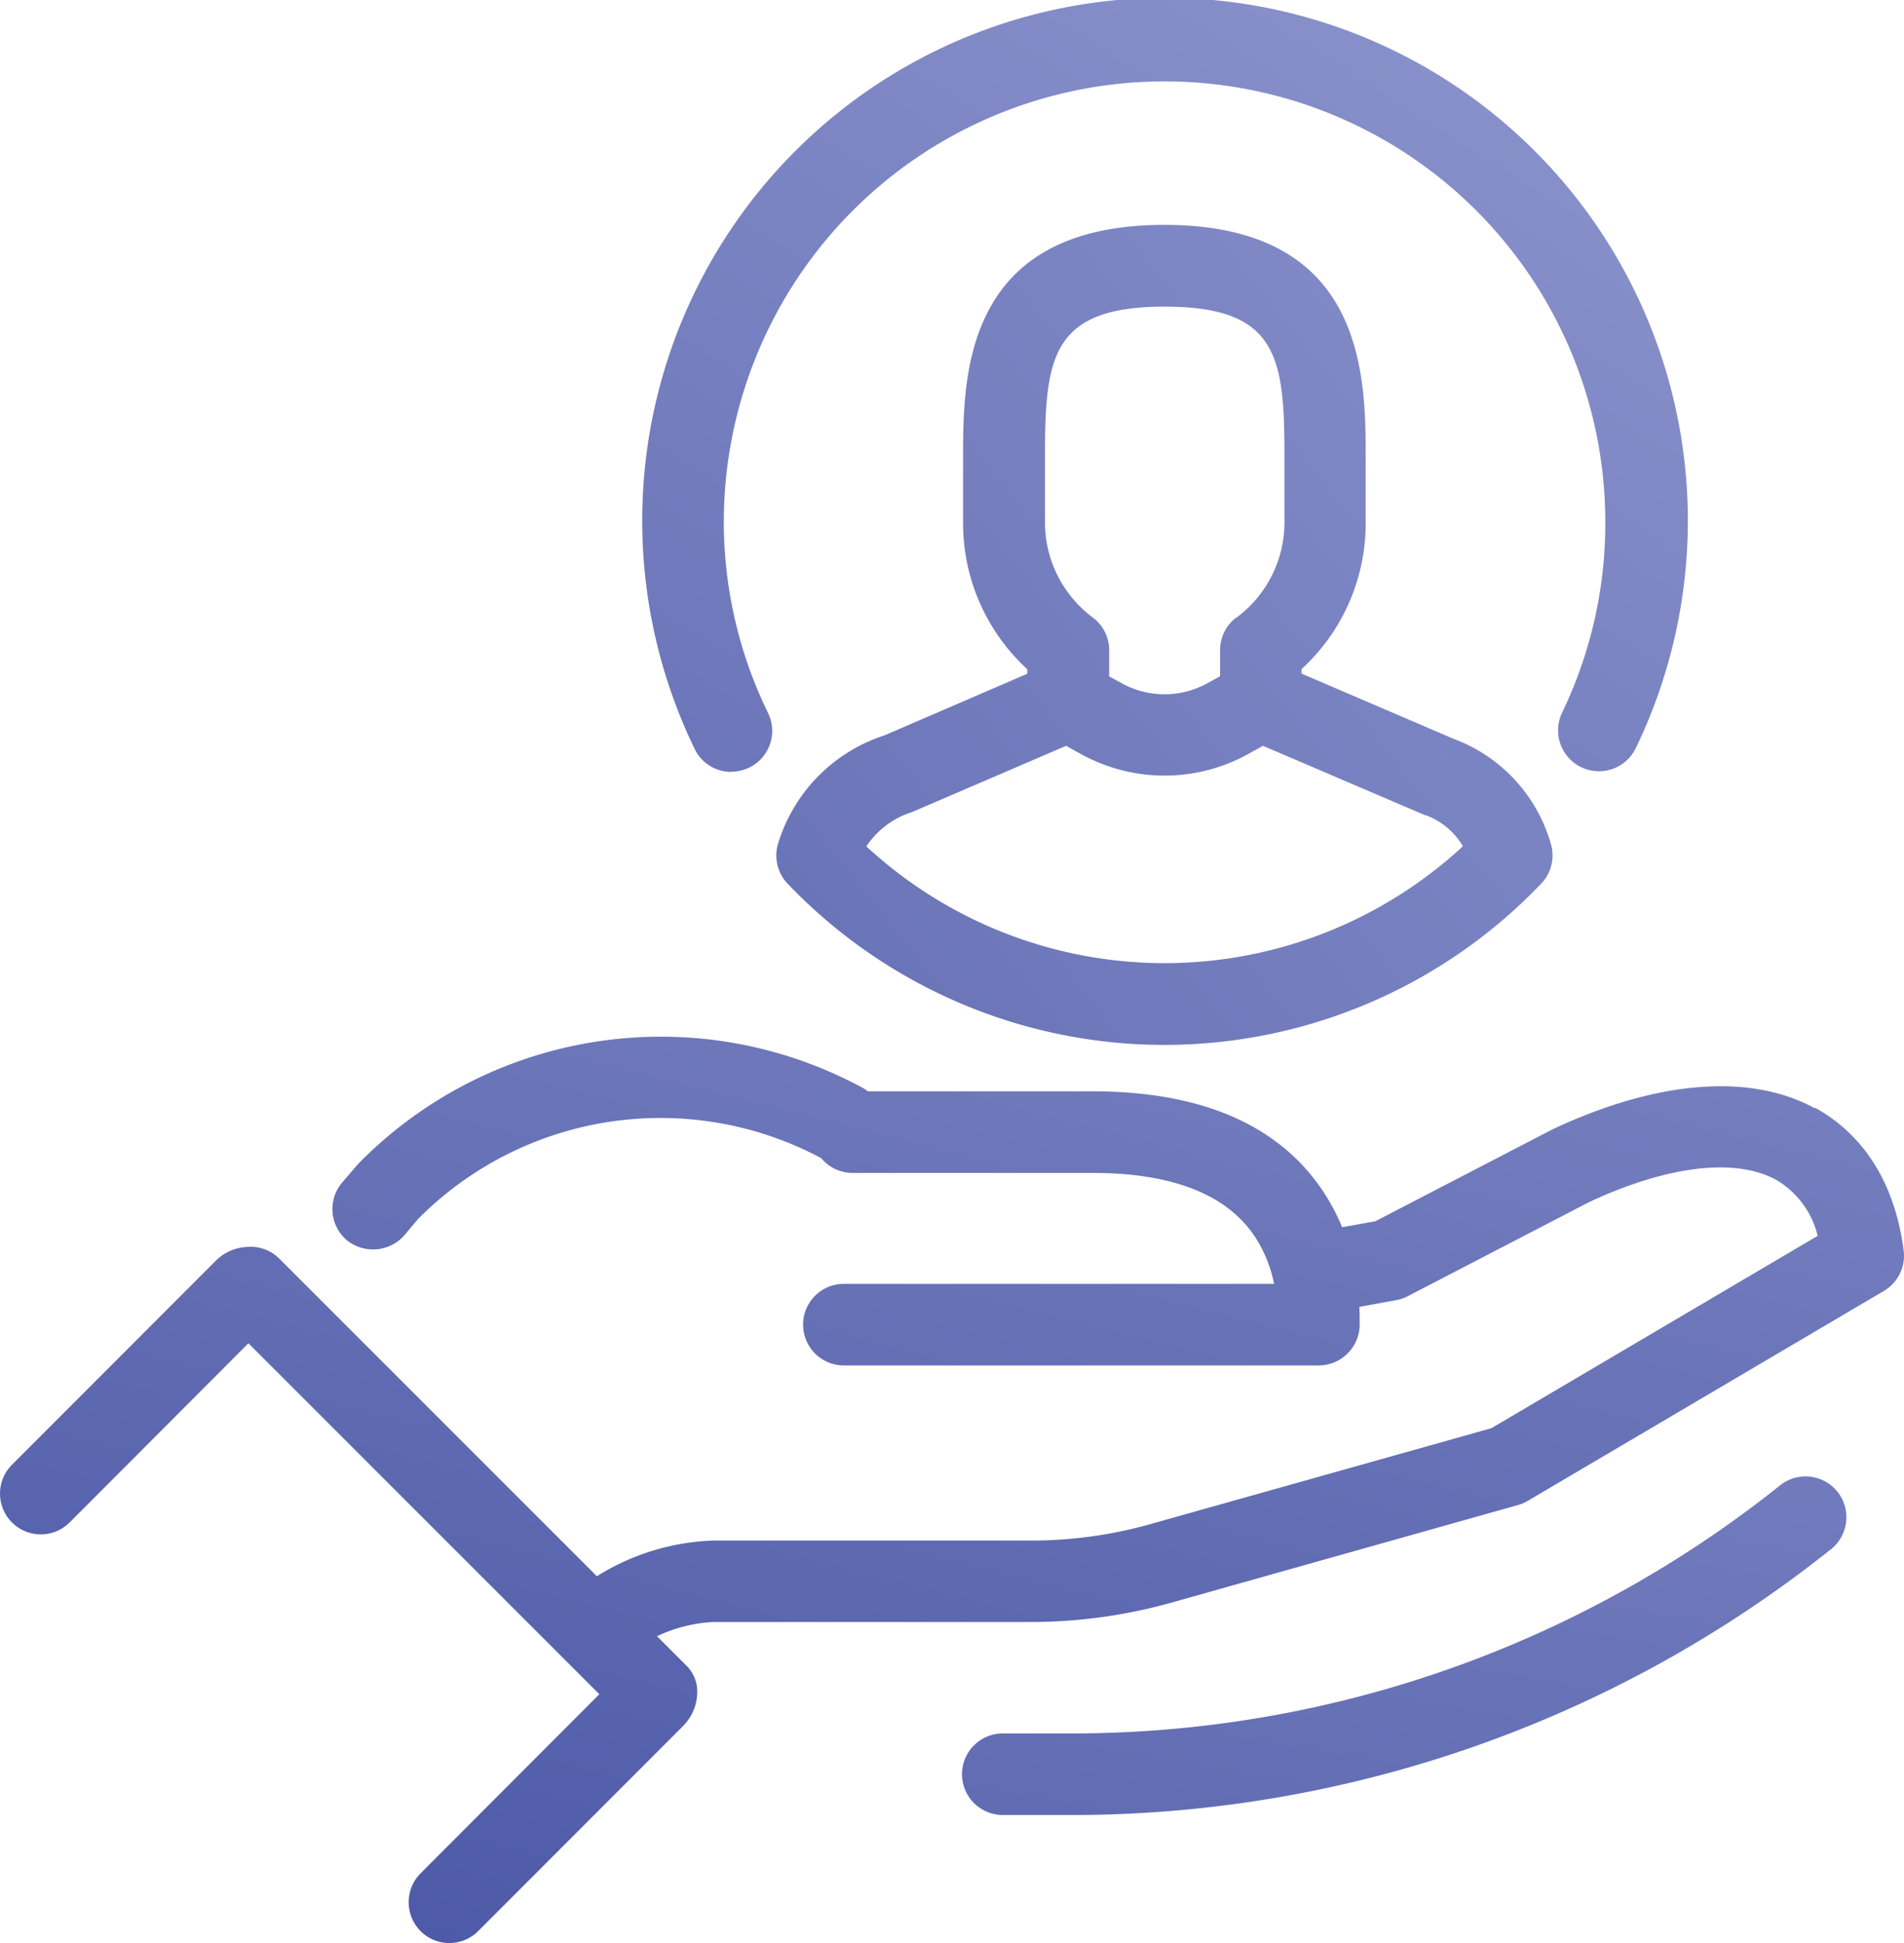
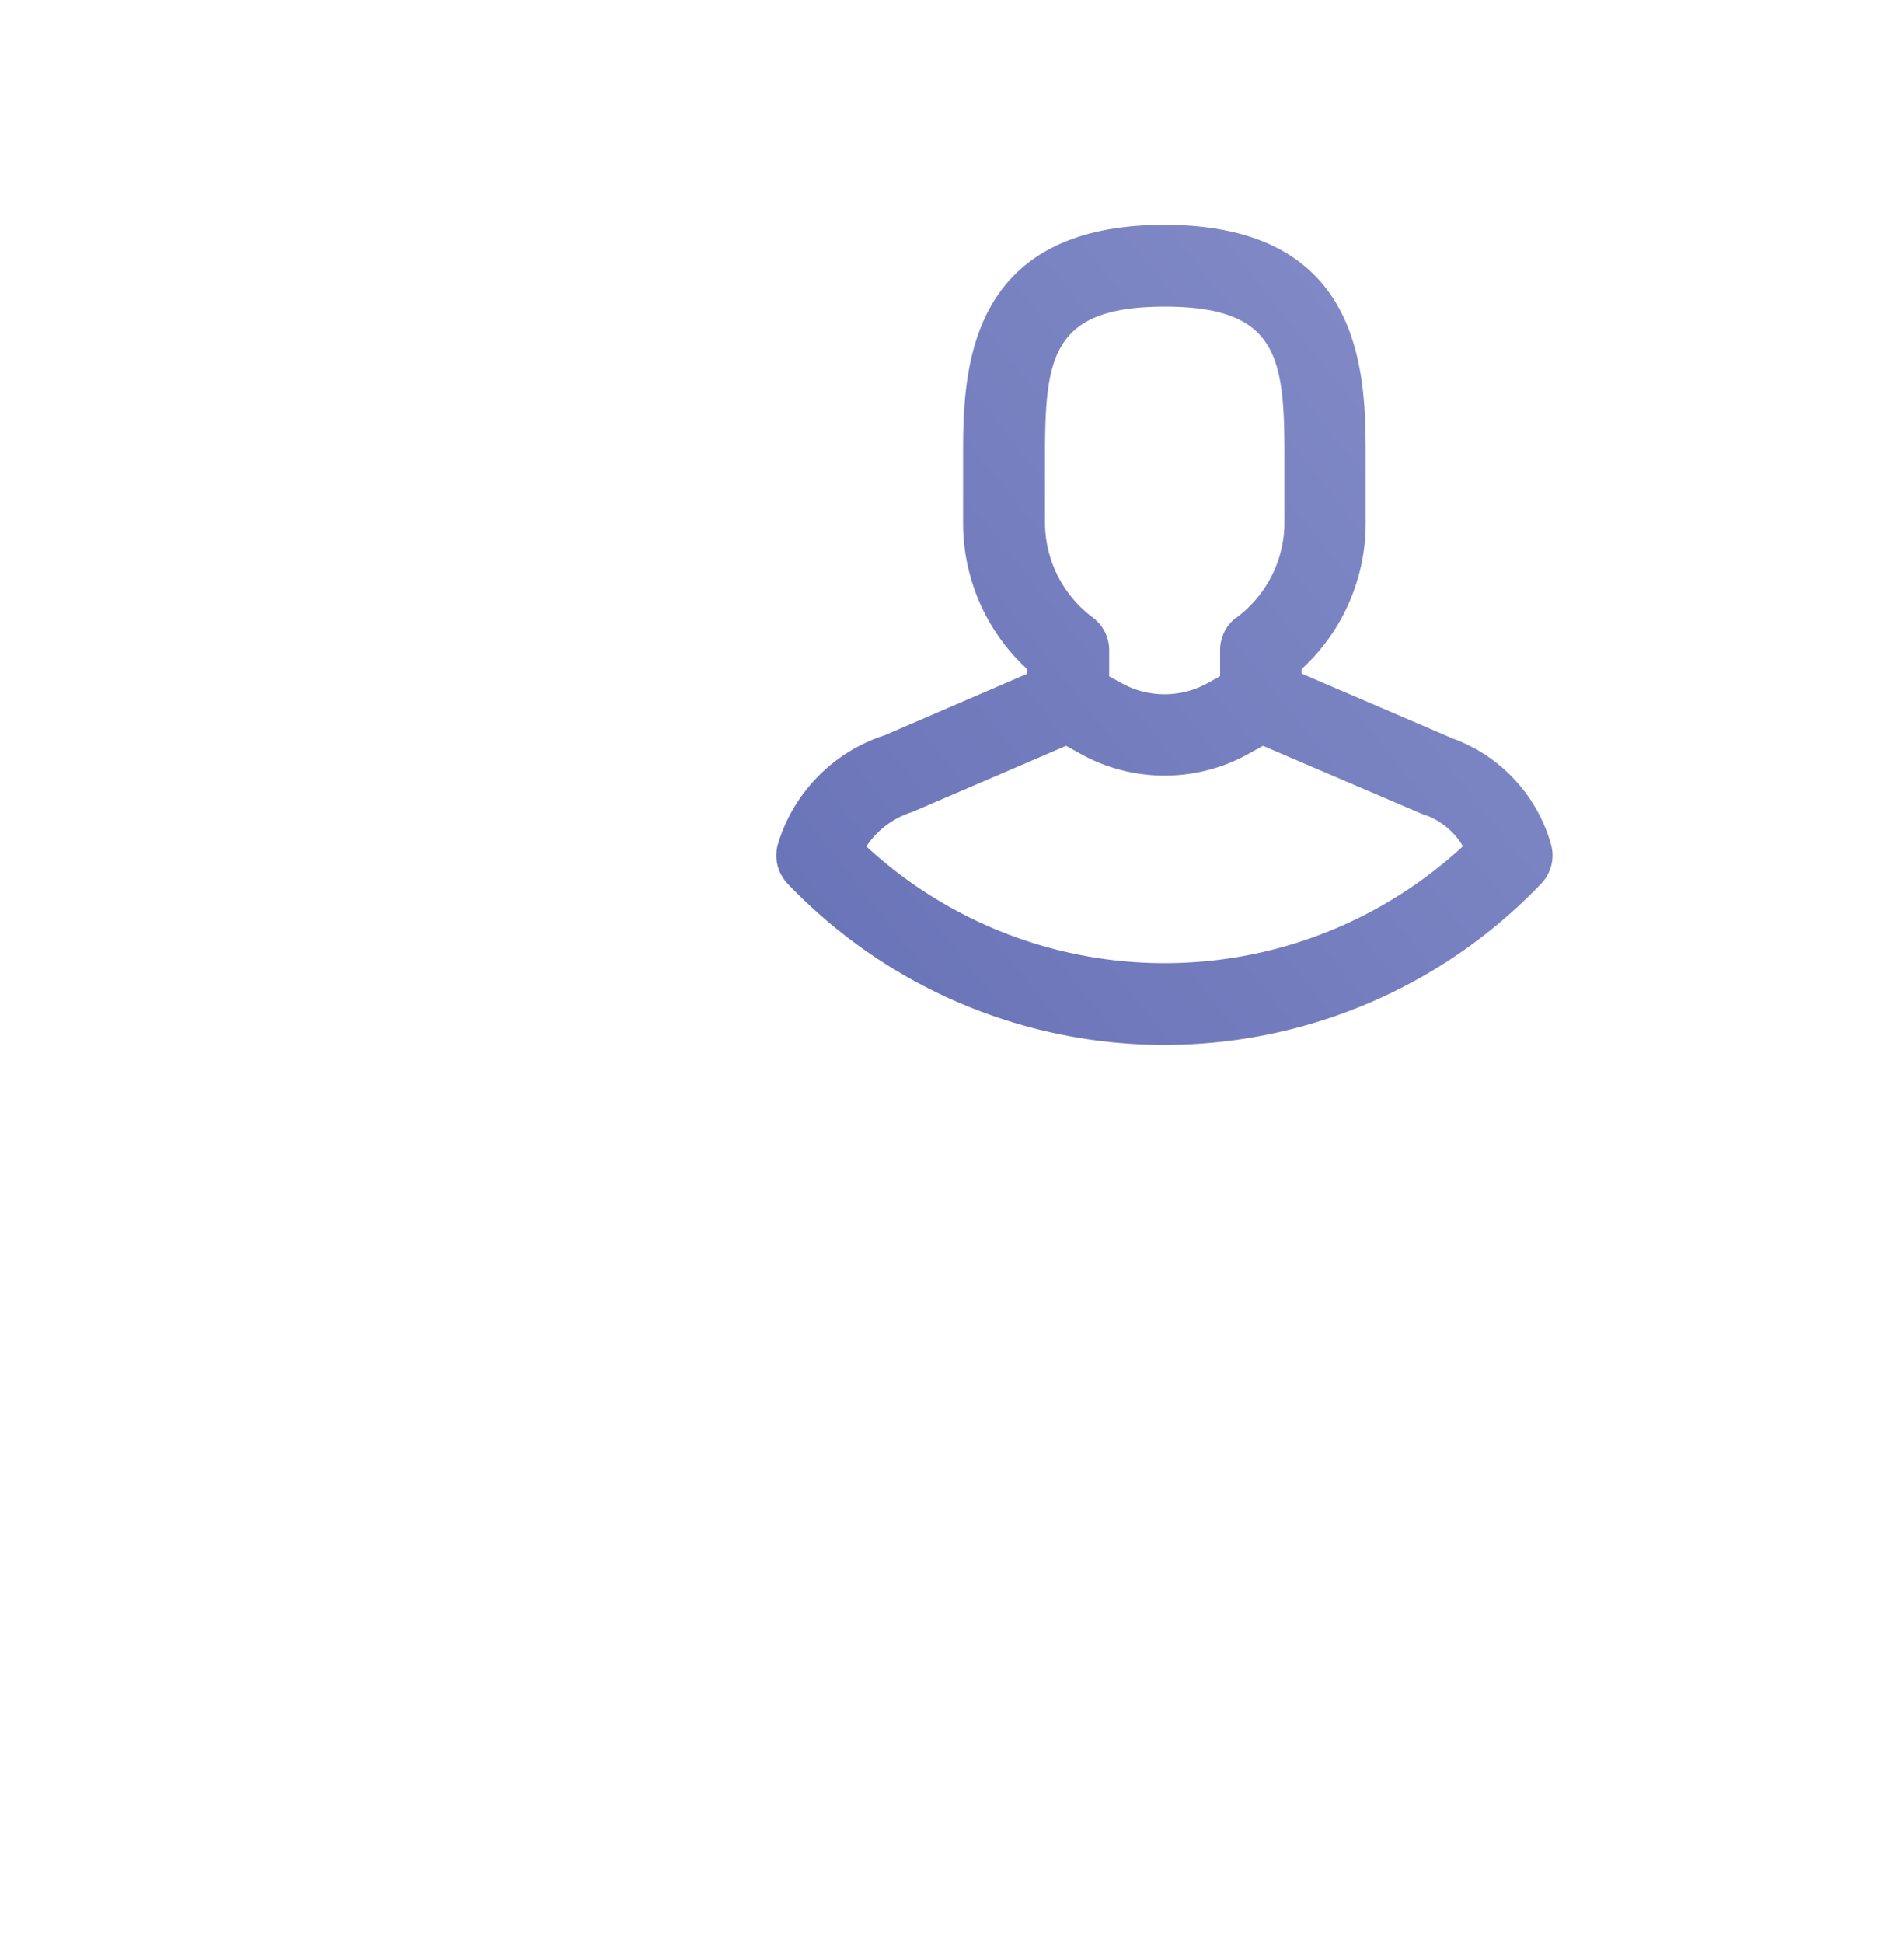
<svg xmlns="http://www.w3.org/2000/svg" xmlns:xlink="http://www.w3.org/1999/xlink" width="108.3" height="110.51" viewBox="0 0 108.3 110.51">
  <defs>
    <linearGradient id="linear-gradient" x1="0.048" y1="1.199" x2="1.168" y2="-0.879" gradientUnits="objectBoundingBox">
      <stop offset="0" stop-color="#4552a2" />
      <stop offset="0.89" stop-color="#8b93cc" />
      <stop offset="1" stop-color="#939bd1" />
    </linearGradient>
    <linearGradient id="linear-gradient-2" x1="-0.603" y1="3.043" x2="1.81" y2="-2.521" xlink:href="#linear-gradient" />
    <linearGradient id="linear-gradient-3" x1="-1.2" y1="1.976" x2="1.549" y2="-0.321" xlink:href="#linear-gradient" />
    <linearGradient id="linear-gradient-4" x1="-0.85" y1="2.257" x2="1.192" y2="-0.183" xlink:href="#linear-gradient" />
  </defs>
  <g id="Picto-proximite-client-mp-clim" transform="translate(-5.37 -1.43)">
-     <path id="Tracé_9842" data-name="Tracé 9842" d="M108.61,64.47c-3.68-2.02-8.98-1.6-14.93,1.19L83.6,70.89l-1.89.34a11.8,11.8,0,0,0-.97-1.87C78.25,65.47,73.8,63.5,67.5,63.5H54.73a1.918,1.918,0,0,0-.35-.23,24.1,24.1,0,0,0-28.64,4.36l-.91,1.06a2.324,2.324,0,0,0,.26,3.27,2.374,2.374,0,0,0,3.27-.26l.78-.93A19.424,19.424,0,0,1,52.08,67.3a2.314,2.314,0,0,0,1.78.84H67.5c4.6,0,7.73,1.25,9.31,3.72a7.642,7.642,0,0,1,1.03,2.59H53.37a2.32,2.32,0,0,0,0,4.64H80.38a2.337,2.337,0,0,0,2.33-2.32c0-.24,0-.58-.02-1.01l2.08-.38a2.232,2.232,0,0,0,.66-.22l10.31-5.35c4.44-2.08,8.32-2.55,10.65-1.28a5.069,5.069,0,0,1,2.37,3.19L90.2,82.66,70.75,88.13a24.9,24.9,0,0,1-6.7.92H45.98a13.3,13.3,0,0,0-6.66,2.03L21.21,72.97a2.319,2.319,0,0,0-1.79-.62,2.689,2.689,0,0,0-1.73.74L6.05,84.74a2.319,2.319,0,0,0,3.28,3.28L19.5,77.83,39.46,97.79,29.29,107.98a2.33,2.33,0,0,0,0,3.28,2.3,2.3,0,0,0,1.64.68h0a2.3,2.3,0,0,0,1.64-.68L44.22,99.6a2.769,2.769,0,0,0,.81-1.93,2.071,2.071,0,0,0-.58-1.47l-1.71-1.71a8.521,8.521,0,0,1,3.23-.81H64.04A29.513,29.513,0,0,0,72,92.58l19.75-5.56a2.4,2.4,0,0,0,.54-.24l20.24-11.93a2.322,2.322,0,0,0,1.12-2.3c-.62-4.77-3.09-7.05-5.05-8.12Z" fill="url(#linear-gradient)" />
-     <path id="Tracé_9843" data-name="Tracé 9843" d="M106.61,85.92h0a64.536,64.536,0,0,1-40.19,14.1H62.41a2.32,2.32,0,0,0,0,4.64h4.01a69.262,69.262,0,0,0,43.1-15.12,2.323,2.323,0,0,0-2.9-3.63Z" fill="url(#linear-gradient-2)" />
    <path id="Tracé_9844" data-name="Tracé 9844" d="M55.63,43.27a9.333,9.333,0,0,0-5.99,6.1,2.326,2.326,0,0,0,.53,2.32,29.626,29.626,0,0,0,42.86,0,2.317,2.317,0,0,0,.54-2.31,9.01,9.01,0,0,0-5.55-5.94l-8.62-3.7v-.25a11.243,11.243,0,0,0,3.65-8.34V27.5c0-4.64,0-13.28-11.45-13.28S60.15,22.86,60.15,27.5v3.65a11.264,11.264,0,0,0,3.65,8.34v.26l-8.18,3.53Zm20.06-6.72a2.316,2.316,0,0,0-.92,1.85v1.49l-.76.42a5.044,5.044,0,0,1-4.8,0l-.75-.41V38.41a2.316,2.316,0,0,0-.92-1.85,6.74,6.74,0,0,1-2.73-5.41V27.5c0-5.67.3-8.63,6.81-8.63s6.81,2.96,6.81,8.63v3.65a6.754,6.754,0,0,1-2.73,5.41ZM86.46,47.79a4.114,4.114,0,0,1,2.12,1.77,24.979,24.979,0,0,1-33.93.01,4.849,4.849,0,0,1,2.59-1.95l8.77-3.77.96.53a9.841,9.841,0,0,0,9.28,0l.96-.53,9.25,3.96Z" fill="url(#linear-gradient-3)" />
-     <path id="Tracé_9845" data-name="Tracé 9845" d="M46.97,45.32a2.368,2.368,0,0,0,1.01-.23,2.319,2.319,0,0,0,1.08-3.1,24.8,24.8,0,0,1-2.52-10.86,25.07,25.07,0,0,1,50.14,0,24.813,24.813,0,0,1-2.47,10.86,2.326,2.326,0,0,0,4.19,2.02,29.738,29.738,0,1,0-53.52.01,2.3,2.3,0,0,0,2.09,1.31Z" fill="url(#linear-gradient-4)" />
  </g>
</svg>